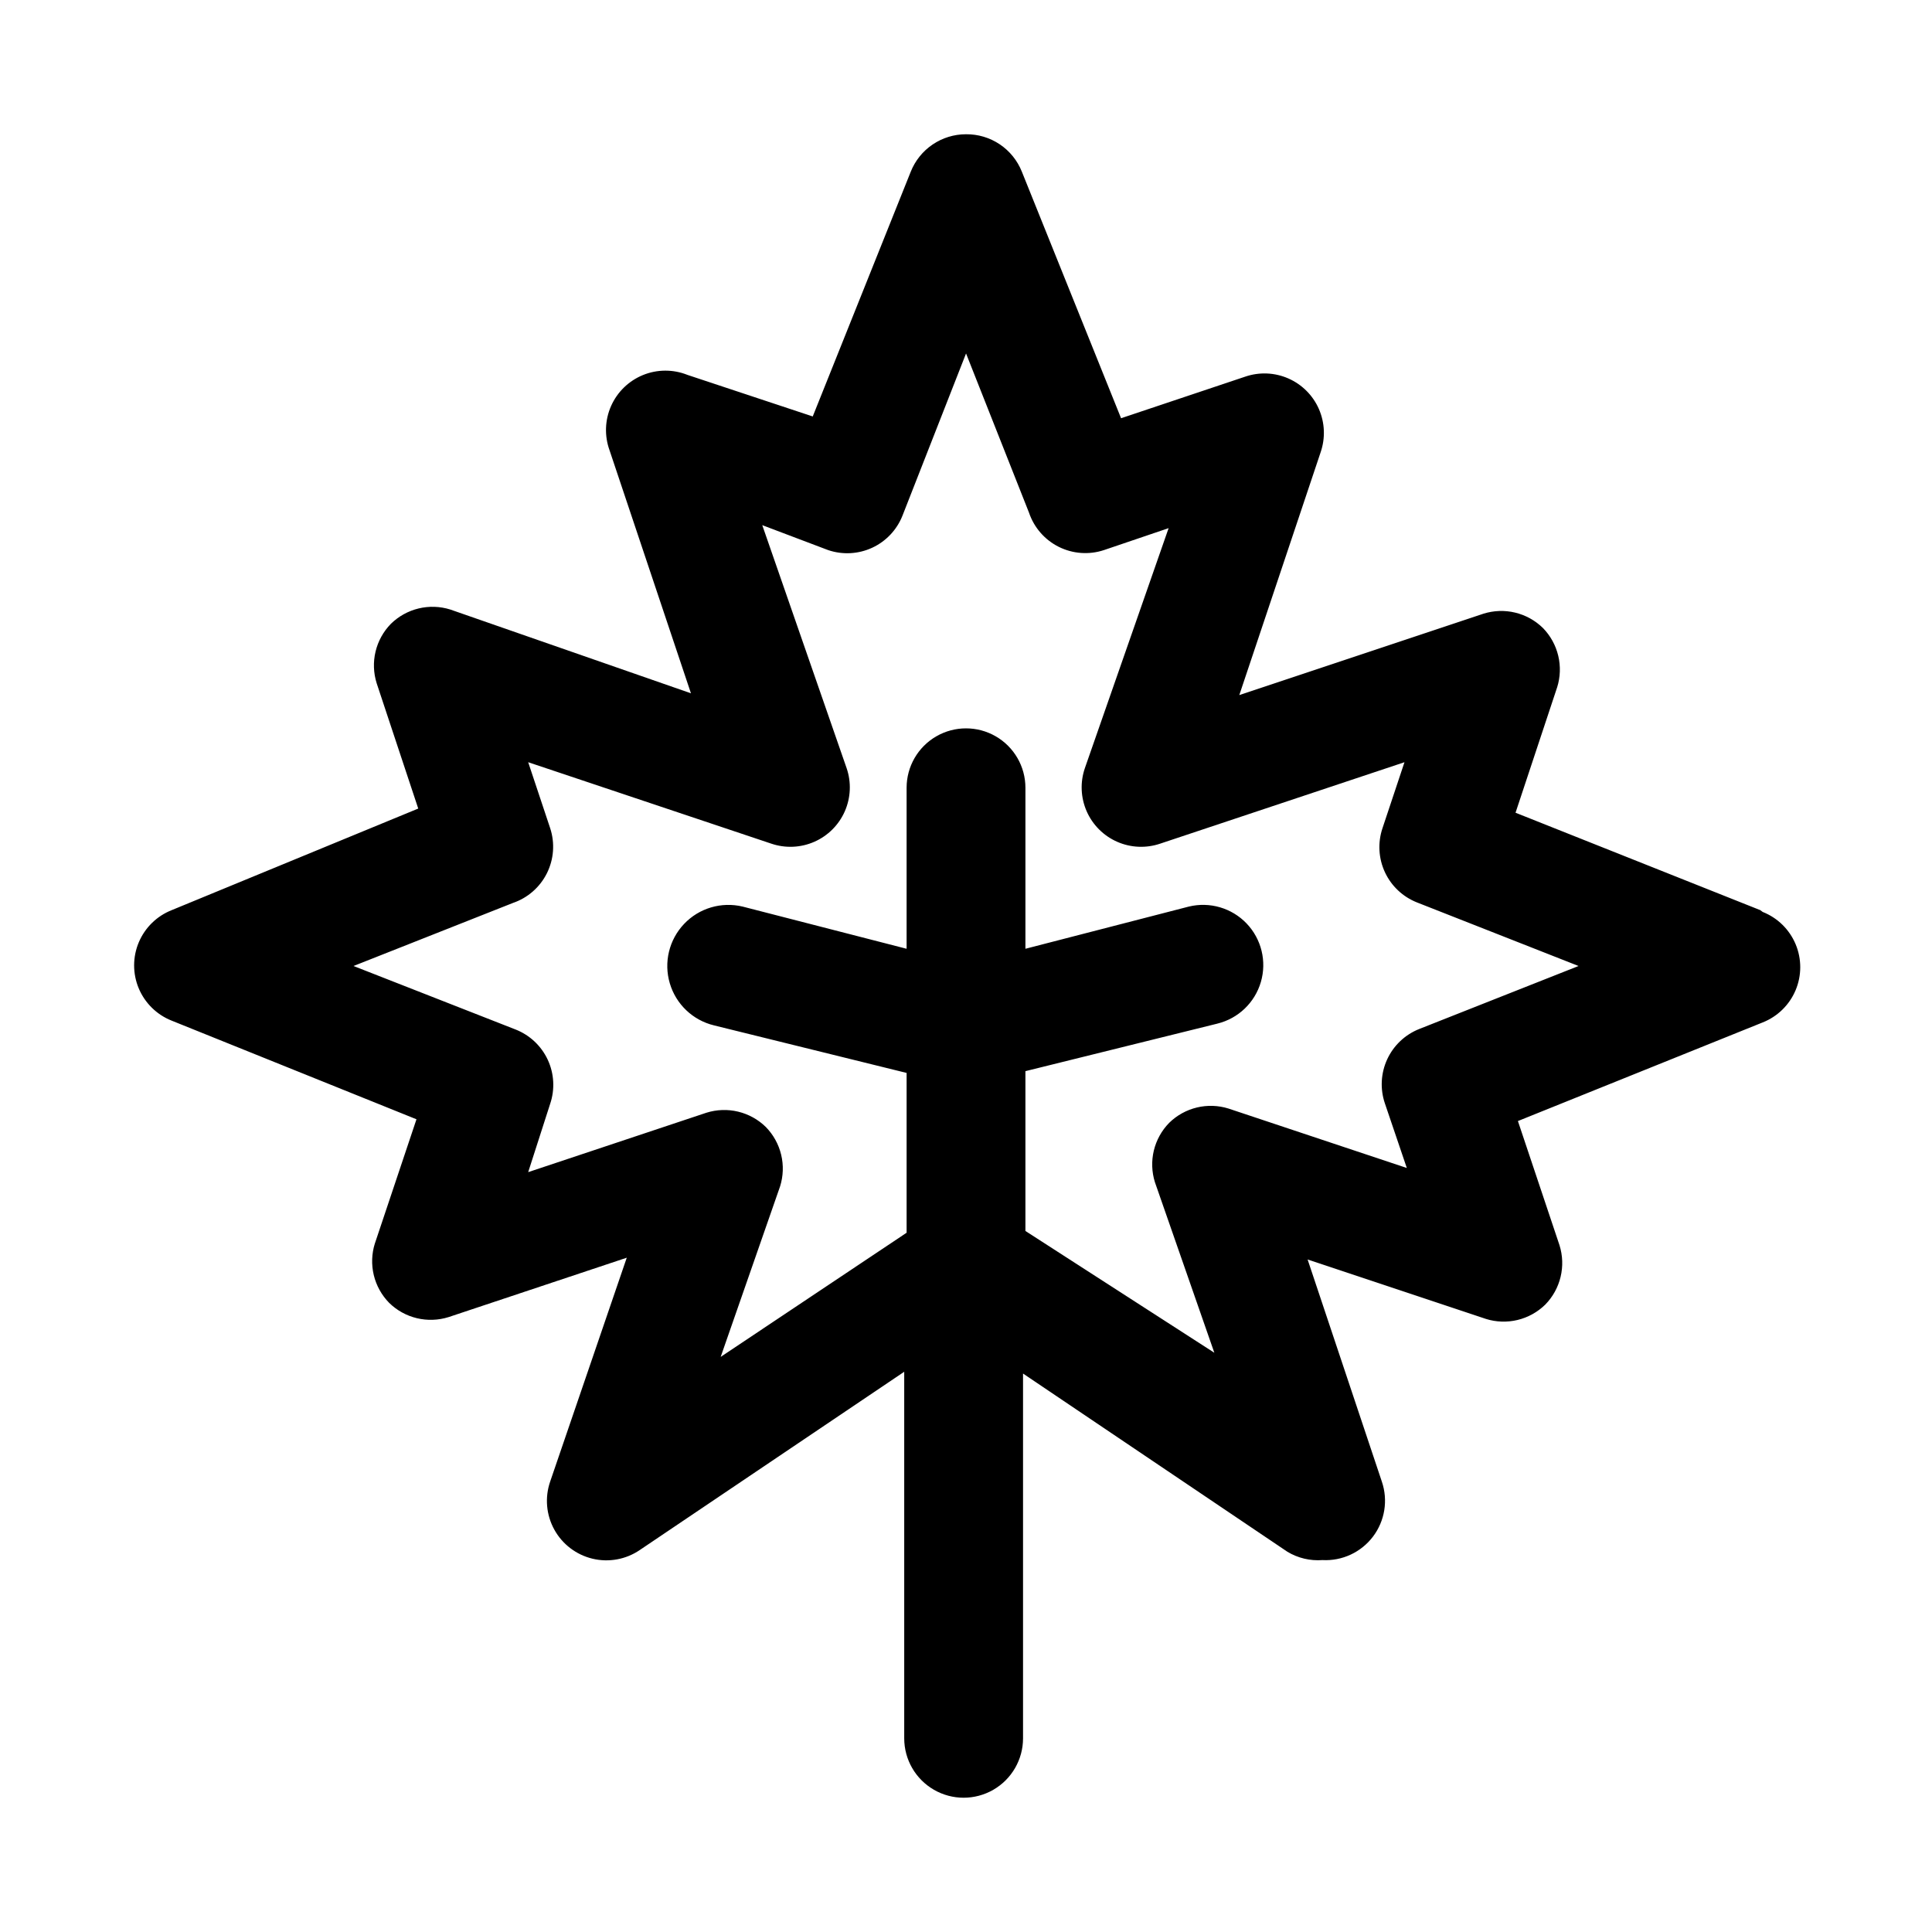
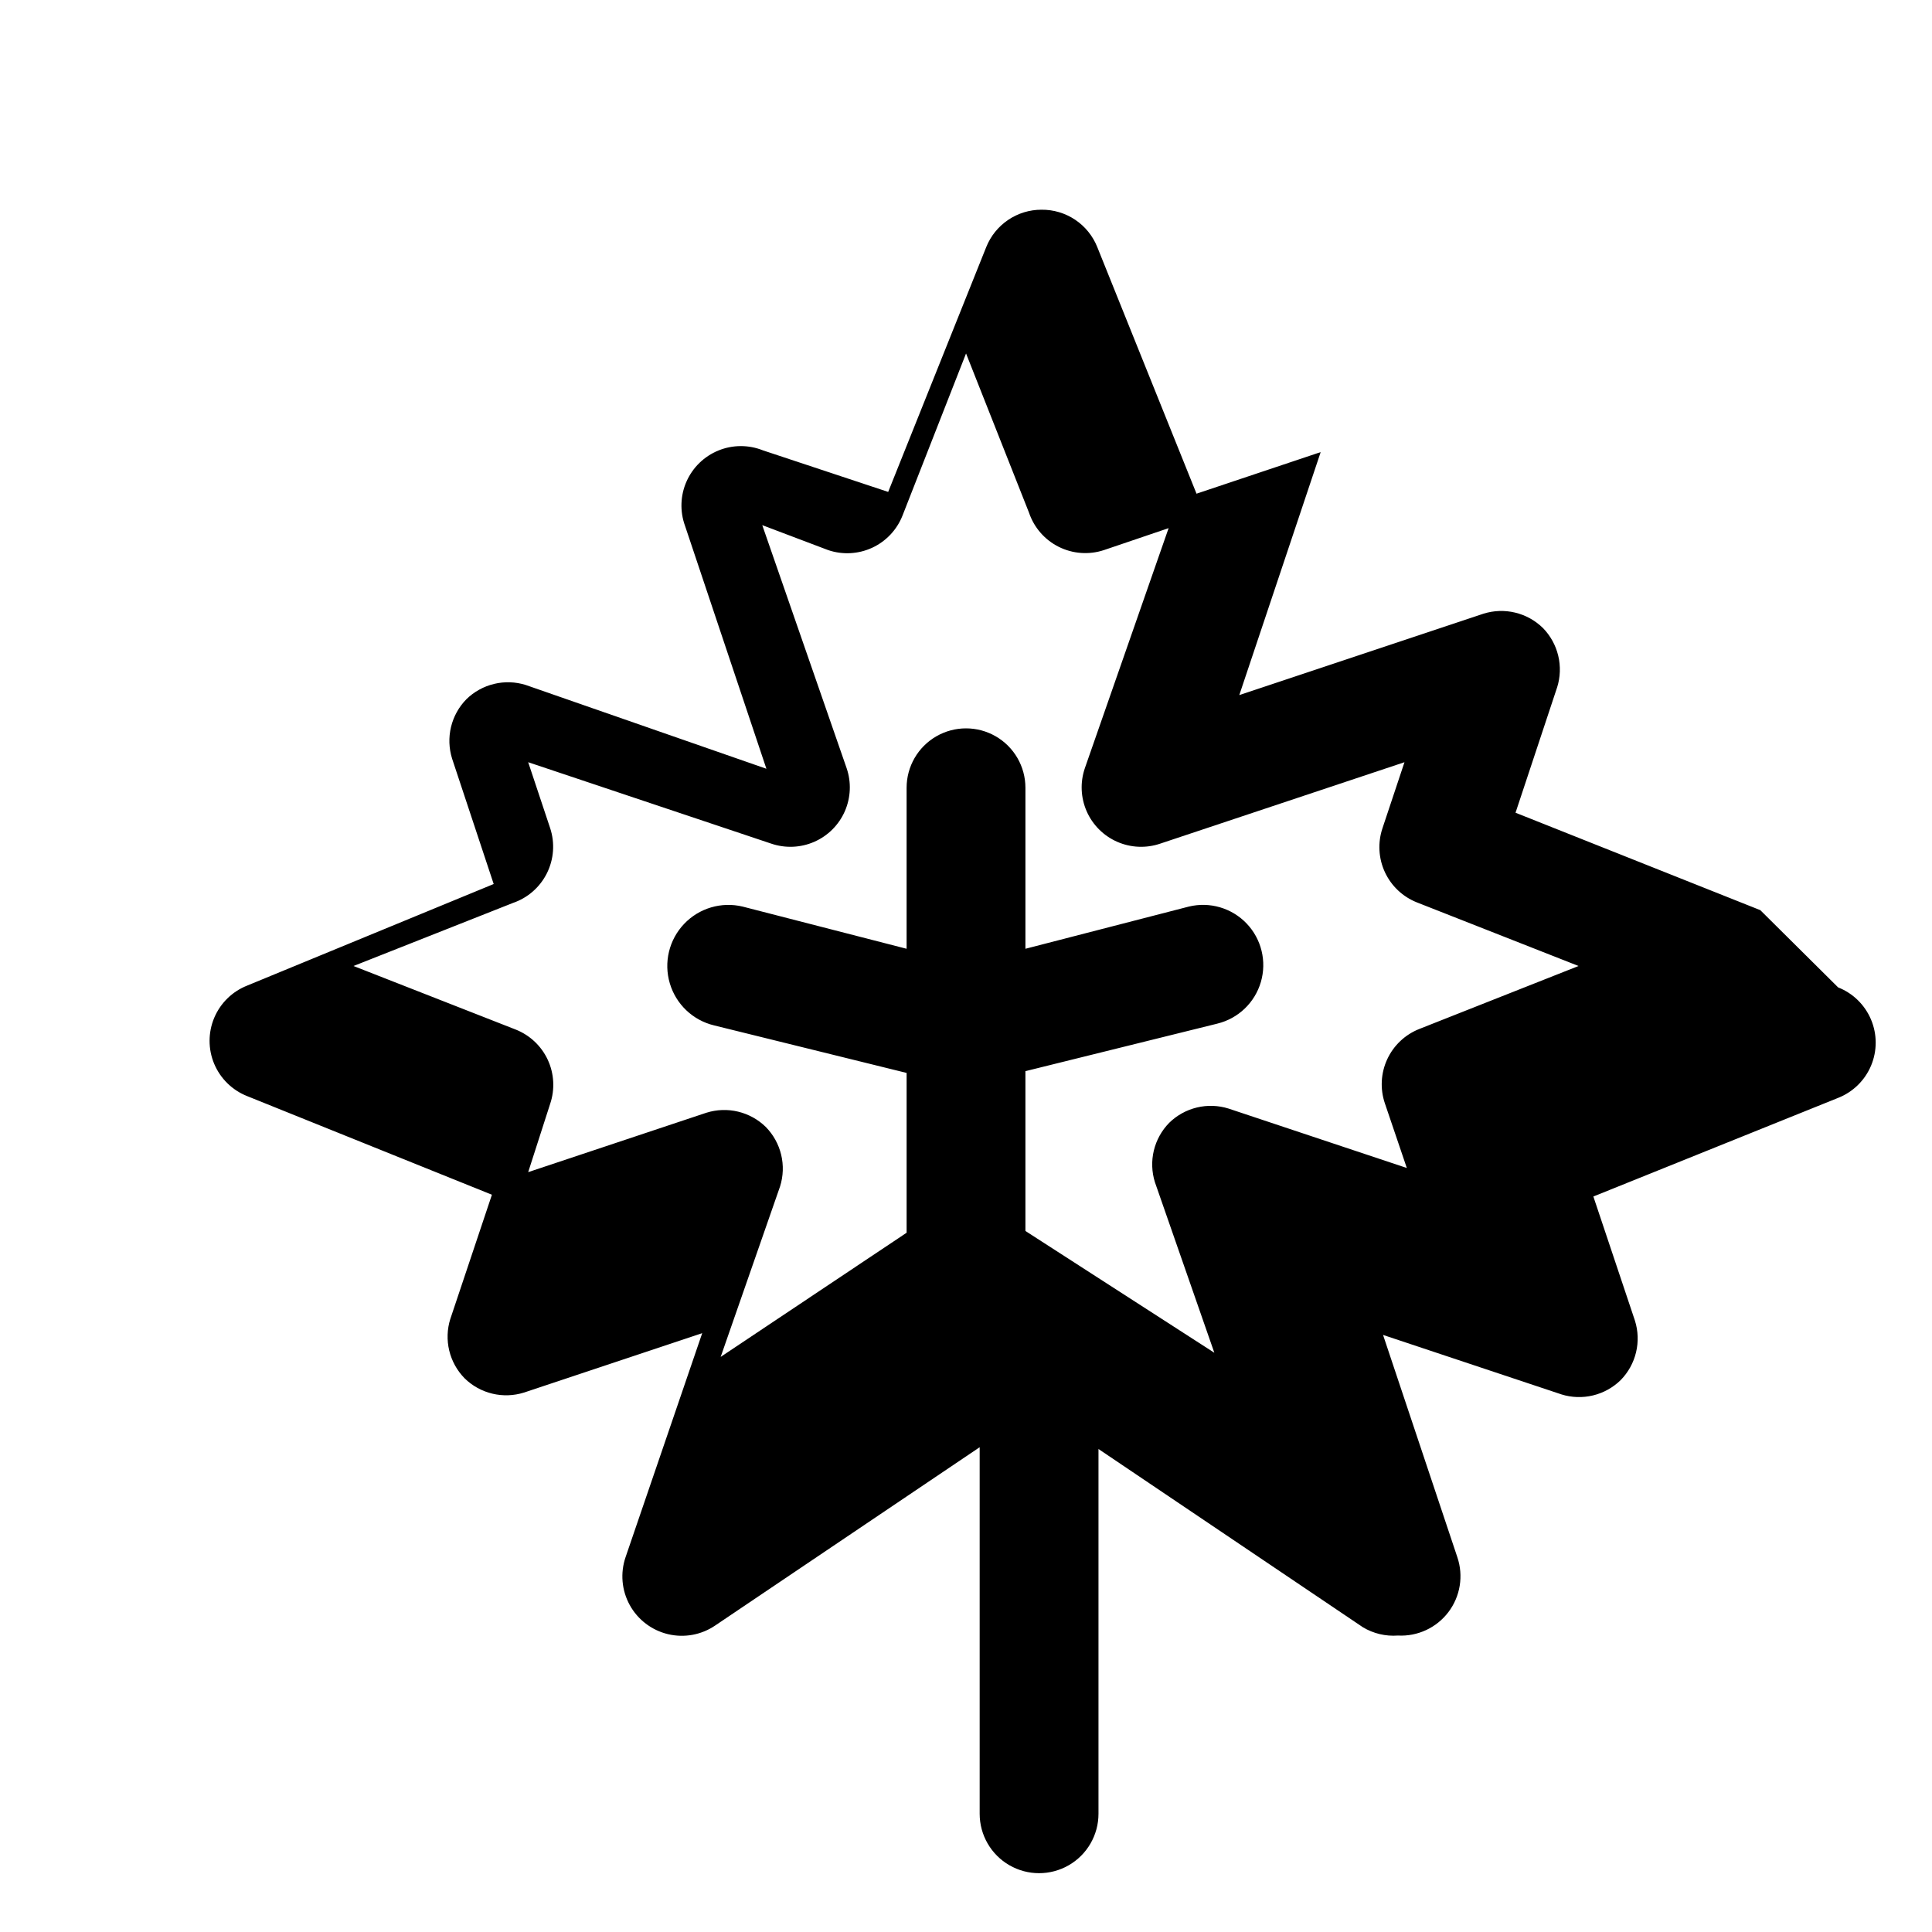
<svg xmlns="http://www.w3.org/2000/svg" fill="#000000" width="800px" height="800px" version="1.1" viewBox="144 144 512 512">
-   <path d="m610.5 385.2-64.867-25.82 11.02-33.219h0.004c0.855-2.723 0.953-5.625 0.289-8.395-0.664-2.773-2.07-5.316-4.066-7.352-2.039-1.996-4.578-3.402-7.352-4.066-2.773-0.668-5.672-0.566-8.395 0.289l-64.707 21.57 21.57-64.395c1.277-3.734 1.105-7.812-0.48-11.43-1.586-3.613-4.473-6.5-8.09-8.086-3.613-1.586-7.691-1.758-11.426-0.48l-32.906 11.02-26.293-65.336c-1.176-2.953-3.219-5.484-5.859-7.254-2.644-1.77-5.758-2.699-8.938-2.664-3.156-0.004-6.234 0.941-8.848 2.711-2.609 1.766-4.629 4.277-5.797 7.207l-25.977 64.867-33.219-11.02v-0.004c-3.781-1.504-8-1.488-11.766 0.047-3.769 1.539-6.797 4.473-8.449 8.191-1.652 3.719-1.797 7.934-0.41 11.758l21.57 64.395-63.766-22.199c-2.719-0.855-5.621-0.957-8.395-0.289-2.773 0.664-5.312 2.07-7.348 4.066-2 2.035-3.402 4.578-4.07 7.348-0.664 2.773-0.566 5.676 0.289 8.398l11.02 33.219-65.336 26.922c-3.938 1.555-7.082 4.633-8.727 8.539-1.641 3.902-1.641 8.305 0 12.207 1.645 3.902 4.789 6.981 8.727 8.539l64.867 26.137-11.02 32.906-0.004-0.004c-0.855 2.719-0.953 5.621-0.289 8.395 0.668 2.773 2.074 5.312 4.07 7.348 2.035 2 4.574 3.406 7.348 4.07 2.773 0.664 5.676 0.566 8.395-0.289l47.23-15.742-20.309 59.352c-1.438 4.199-1.039 8.809 1.102 12.699 2.141 3.887 5.824 6.691 10.141 7.719 4.316 1.031 8.867 0.191 12.531-2.312l70.062-47.23v97.141c0 5.625 3 10.82 7.871 13.633s10.875 2.812 15.746 0c4.871-2.812 7.871-8.008 7.871-13.633v-96.668l70.062 47.23h-0.004c2.797 1.68 6.043 2.449 9.289 2.203 5.219 0.277 10.23-2.051 13.387-6.215 3.156-4.164 4.039-9.621 2.359-14.566l-19.68-58.883 47.23 15.742v0.004c2.723 0.855 5.625 0.953 8.395 0.289 2.773-0.668 5.316-2.074 7.352-4.07 1.996-2.035 3.402-4.574 4.066-7.348 0.668-2.773 0.566-5.676-0.289-8.395l-11.02-32.906 64.867-26.137-0.004 0.004c3.941-1.559 7.086-4.637 8.727-8.539 1.641-3.902 1.641-8.305 0-12.207-1.641-3.906-4.785-6.984-8.727-8.539zm-90.371 31.488c-3.754 1.484-6.797 4.352-8.496 8.016-1.699 3.664-1.926 7.84-0.637 11.664l5.824 17.16-47.23-15.742c-2.719-0.855-5.621-0.957-8.395-0.289-2.773 0.664-5.312 2.07-7.348 4.066-1.996 2.035-3.402 4.578-4.07 7.348-0.664 2.773-0.562 5.676 0.293 8.398l15.742 45.184-50.066-32.273v-42.352l50.852-12.594 0.004-0.004c5.539-1.348 9.938-5.551 11.539-11.027 1.602-5.473 0.16-11.383-3.777-15.508-3.941-4.121-9.781-5.828-15.32-4.481l-43.297 11.18v-42.668c0-5.625-3-10.82-7.871-13.633s-10.875-2.812-15.746 0-7.871 8.008-7.871 13.633v42.668l-43.453-11.18c-5.625-1.348-11.543 0.402-15.523 4.602-3.981 4.195-5.422 10.195-3.777 15.742 1.641 5.547 6.117 9.797 11.742 11.145l51.012 12.594v42.352l-49.277 32.906 15.742-45.184c0.855-2.723 0.957-5.625 0.289-8.395-0.664-2.773-2.07-5.316-4.066-7.352-2.035-1.996-4.578-3.402-7.348-4.066-2.773-0.668-5.676-0.566-8.398 0.289l-47.23 15.742 5.824-18.105c1.293-3.824 1.066-8-0.633-11.664-1.699-3.66-4.742-6.531-8.496-8.016l-42.984-16.844 42.195-16.688v-0.004c3.938-1.328 7.188-4.16 9.047-7.875 1.855-3.715 2.172-8.016 0.871-11.961l-5.824-17.477 64.395 21.57c3.734 1.277 7.812 1.105 11.426-0.48 3.617-1.586 6.504-4.473 8.09-8.086 1.586-3.617 1.758-7.695 0.477-11.43l-22.355-64.395 17.477 6.613c3.824 1.293 8 1.066 11.664-0.633 3.664-1.699 6.531-4.742 8.016-8.496l16.848-42.984 16.688 42.195c1.328 3.938 4.16 7.188 7.875 9.047 3.715 1.855 8.016 2.172 11.961 0.871l17.16-5.824-22.195 63.605c-1.281 3.734-1.109 7.812 0.477 11.43 1.586 3.613 4.473 6.5 8.09 8.086 3.613 1.586 7.691 1.758 11.426 0.48l64.707-21.57-5.824 17.477c-1.289 3.824-1.062 8 0.637 11.664 1.699 3.664 4.742 6.531 8.496 8.016l42.824 16.848z" />
+   <path d="m610.5 385.2-64.867-25.82 11.02-33.219h0.004c0.855-2.723 0.953-5.625 0.289-8.395-0.664-2.773-2.07-5.316-4.066-7.352-2.039-1.996-4.578-3.402-7.352-4.066-2.773-0.668-5.672-0.566-8.395 0.289l-64.707 21.57 21.57-64.395l-32.906 11.02-26.293-65.336c-1.176-2.953-3.219-5.484-5.859-7.254-2.644-1.77-5.758-2.699-8.938-2.664-3.156-0.004-6.234 0.941-8.848 2.711-2.609 1.766-4.629 4.277-5.797 7.207l-25.977 64.867-33.219-11.02v-0.004c-3.781-1.504-8-1.488-11.766 0.047-3.769 1.539-6.797 4.473-8.449 8.191-1.652 3.719-1.797 7.934-0.41 11.758l21.57 64.395-63.766-22.199c-2.719-0.855-5.621-0.957-8.395-0.289-2.773 0.664-5.312 2.07-7.348 4.066-2 2.035-3.402 4.578-4.07 7.348-0.664 2.773-0.566 5.676 0.289 8.398l11.02 33.219-65.336 26.922c-3.938 1.555-7.082 4.633-8.727 8.539-1.641 3.902-1.641 8.305 0 12.207 1.645 3.902 4.789 6.981 8.727 8.539l64.867 26.137-11.02 32.906-0.004-0.004c-0.855 2.719-0.953 5.621-0.289 8.395 0.668 2.773 2.074 5.312 4.07 7.348 2.035 2 4.574 3.406 7.348 4.07 2.773 0.664 5.676 0.566 8.395-0.289l47.23-15.742-20.309 59.352c-1.438 4.199-1.039 8.809 1.102 12.699 2.141 3.887 5.824 6.691 10.141 7.719 4.316 1.031 8.867 0.191 12.531-2.312l70.062-47.23v97.141c0 5.625 3 10.82 7.871 13.633s10.875 2.812 15.746 0c4.871-2.812 7.871-8.008 7.871-13.633v-96.668l70.062 47.23h-0.004c2.797 1.68 6.043 2.449 9.289 2.203 5.219 0.277 10.23-2.051 13.387-6.215 3.156-4.164 4.039-9.621 2.359-14.566l-19.68-58.883 47.23 15.742v0.004c2.723 0.855 5.625 0.953 8.395 0.289 2.773-0.668 5.316-2.074 7.352-4.07 1.996-2.035 3.402-4.574 4.066-7.348 0.668-2.773 0.566-5.676-0.289-8.395l-11.02-32.906 64.867-26.137-0.004 0.004c3.941-1.559 7.086-4.637 8.727-8.539 1.641-3.902 1.641-8.305 0-12.207-1.641-3.906-4.785-6.984-8.727-8.539zm-90.371 31.488c-3.754 1.484-6.797 4.352-8.496 8.016-1.699 3.664-1.926 7.84-0.637 11.664l5.824 17.16-47.23-15.742c-2.719-0.855-5.621-0.957-8.395-0.289-2.773 0.664-5.312 2.07-7.348 4.066-1.996 2.035-3.402 4.578-4.07 7.348-0.664 2.773-0.562 5.676 0.293 8.398l15.742 45.184-50.066-32.273v-42.352l50.852-12.594 0.004-0.004c5.539-1.348 9.938-5.551 11.539-11.027 1.602-5.473 0.16-11.383-3.777-15.508-3.941-4.121-9.781-5.828-15.32-4.481l-43.297 11.18v-42.668c0-5.625-3-10.82-7.871-13.633s-10.875-2.812-15.746 0-7.871 8.008-7.871 13.633v42.668l-43.453-11.18c-5.625-1.348-11.543 0.402-15.523 4.602-3.981 4.195-5.422 10.195-3.777 15.742 1.641 5.547 6.117 9.797 11.742 11.145l51.012 12.594v42.352l-49.277 32.906 15.742-45.184c0.855-2.723 0.957-5.625 0.289-8.395-0.664-2.773-2.07-5.316-4.066-7.352-2.035-1.996-4.578-3.402-7.348-4.066-2.773-0.668-5.676-0.566-8.398 0.289l-47.23 15.742 5.824-18.105c1.293-3.824 1.066-8-0.633-11.664-1.699-3.66-4.742-6.531-8.496-8.016l-42.984-16.844 42.195-16.688v-0.004c3.938-1.328 7.188-4.16 9.047-7.875 1.855-3.715 2.172-8.016 0.871-11.961l-5.824-17.477 64.395 21.57c3.734 1.277 7.812 1.105 11.426-0.48 3.617-1.586 6.504-4.473 8.09-8.086 1.586-3.617 1.758-7.695 0.477-11.43l-22.355-64.395 17.477 6.613c3.824 1.293 8 1.066 11.664-0.633 3.664-1.699 6.531-4.742 8.016-8.496l16.848-42.984 16.688 42.195c1.328 3.938 4.16 7.188 7.875 9.047 3.715 1.855 8.016 2.172 11.961 0.871l17.16-5.824-22.195 63.605c-1.281 3.734-1.109 7.812 0.477 11.43 1.586 3.613 4.473 6.5 8.09 8.086 3.613 1.586 7.691 1.758 11.426 0.48l64.707-21.57-5.824 17.477c-1.289 3.824-1.062 8 0.637 11.664 1.699 3.664 4.742 6.531 8.496 8.016l42.824 16.848z" />
</svg>